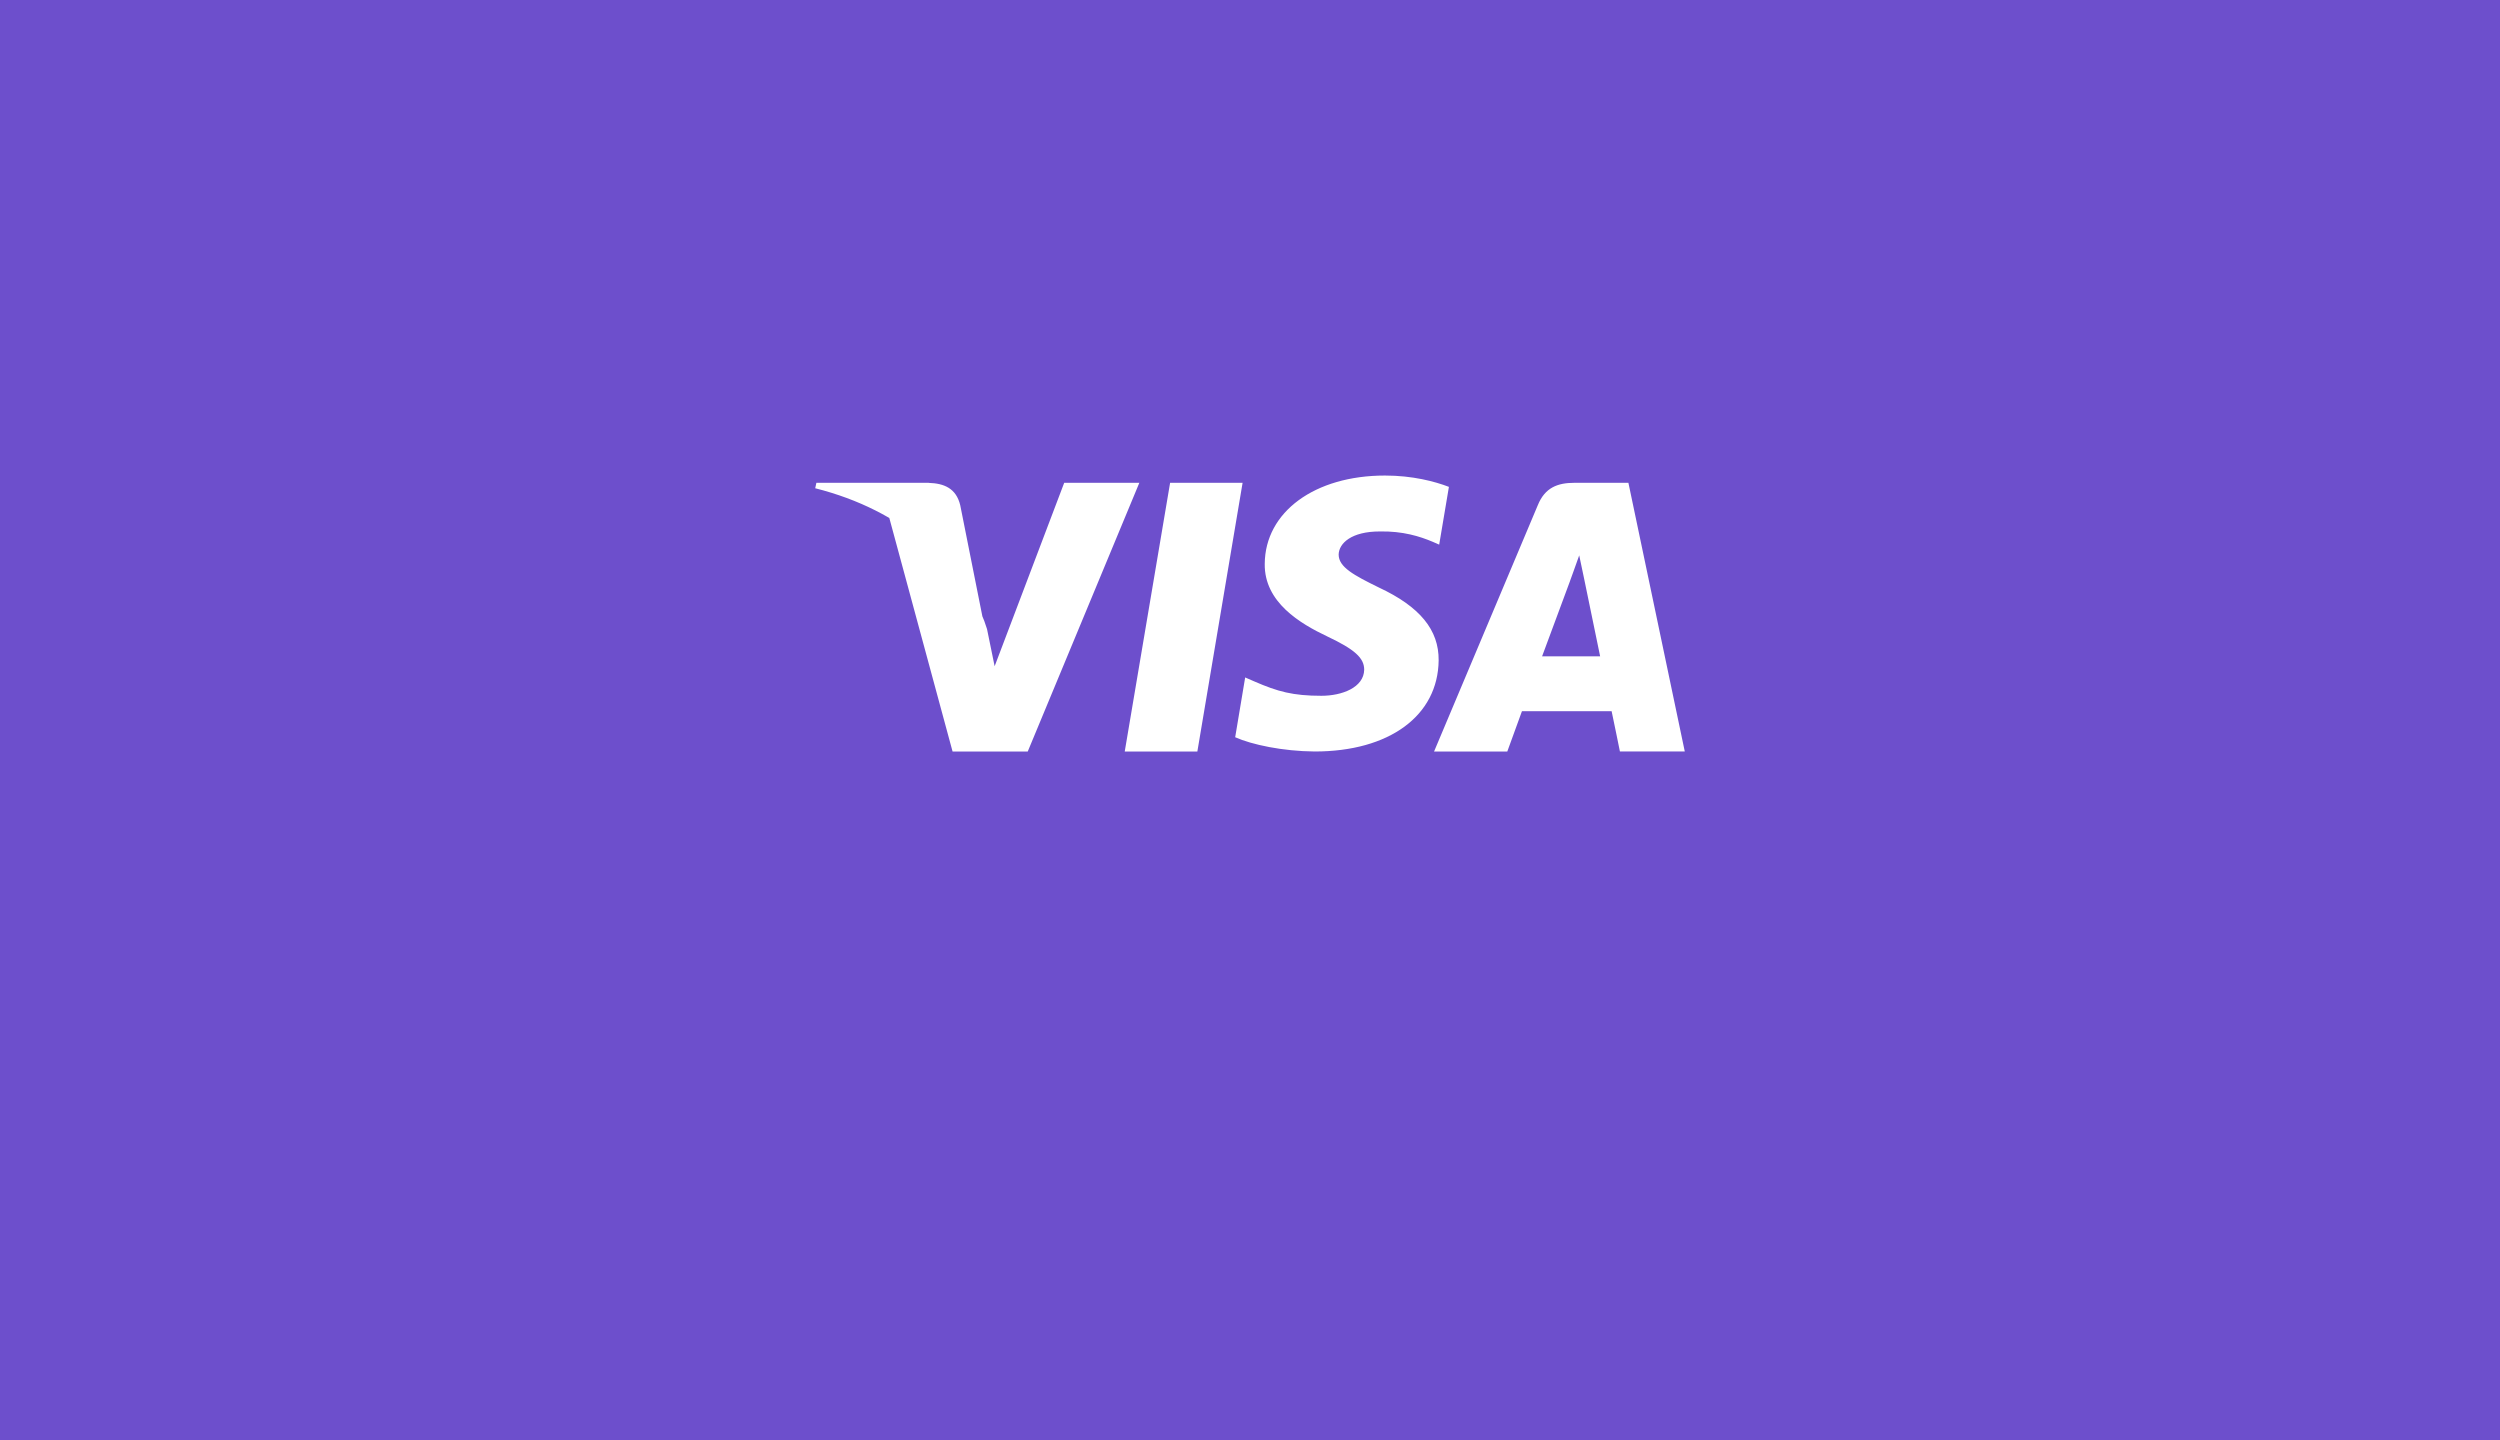
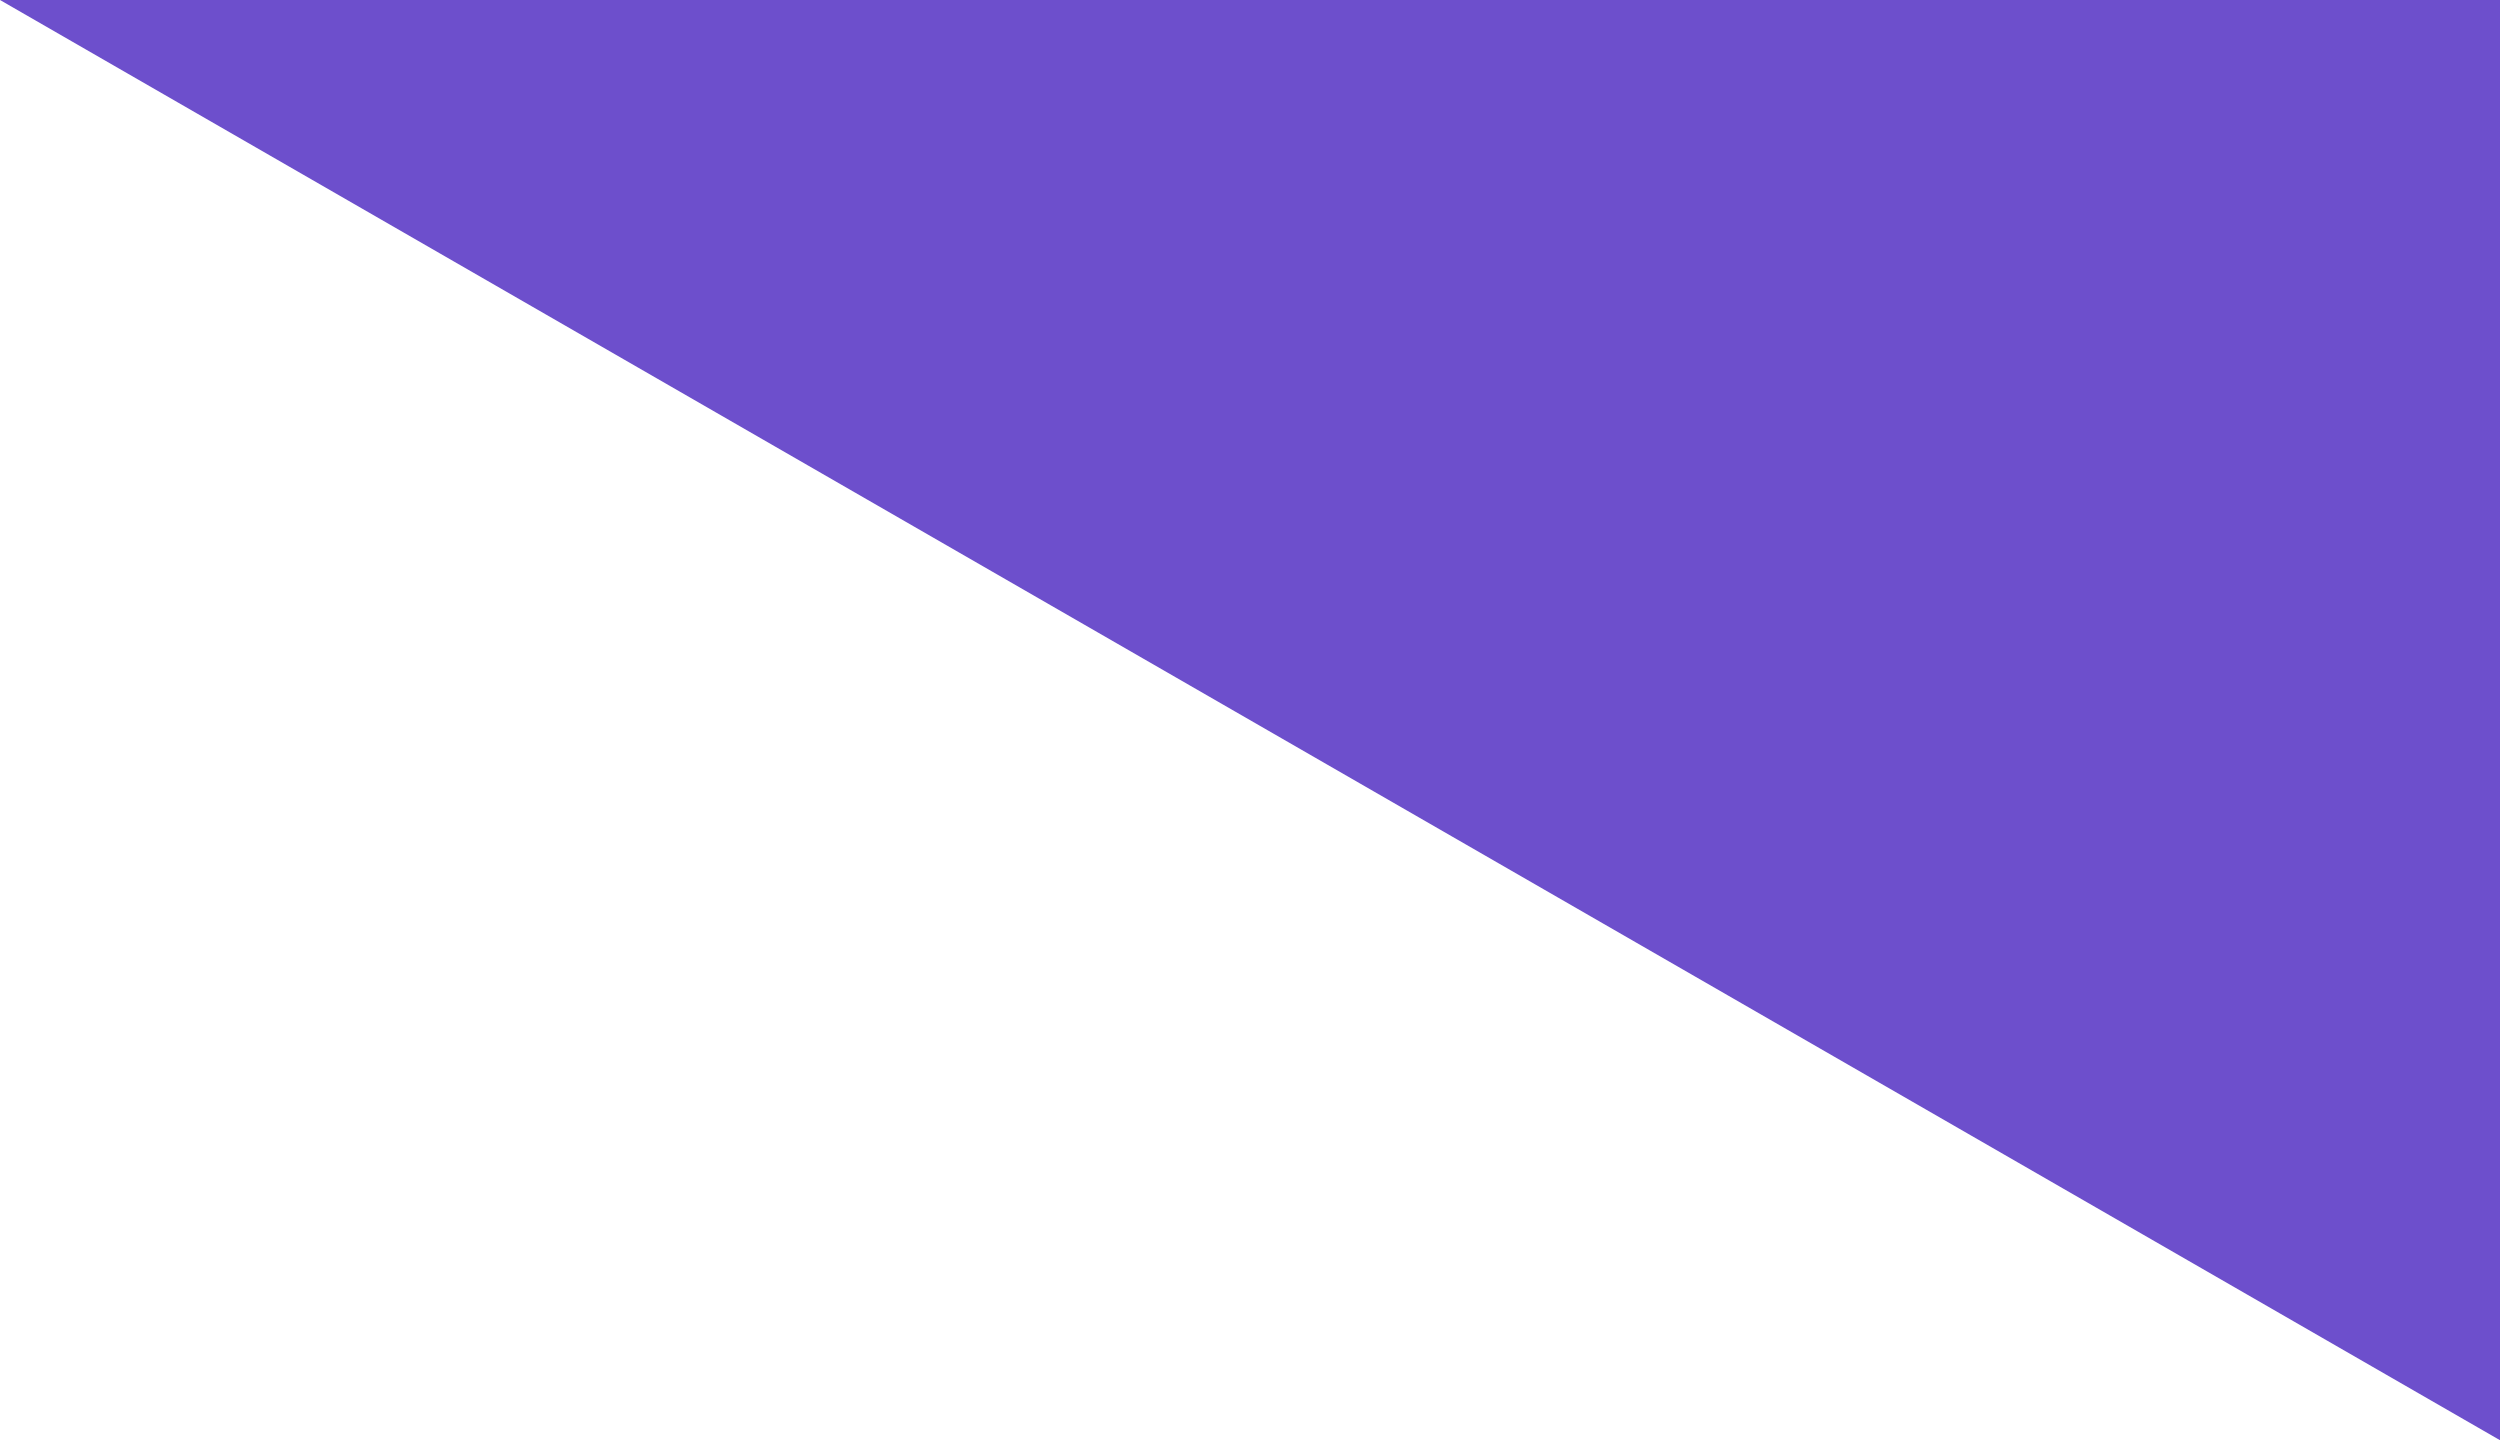
<svg xmlns="http://www.w3.org/2000/svg" width="368" height="212" fill="none">
-   <path fill="#6D4FCC" d="M0 0h368v212H0z" />
+   <path fill="#6D4FCC" d="M0 0h368v212z" />
  <g fill="#fff" filter="url(#a)">
-     <path d="M176.24 125.63h-10.68l6.68-39.56h10.67l-6.66 39.56zm37.05-38.96c-2.08-.8-5.36-1.67-9.42-1.67-10.35 0-17.65 5.36-17.7 13-.08 5.66 5.23 8.8 9.2 10.68 4.06 1.92 5.44 3.18 5.44 4.9-.05 2.63-3.28 3.84-6.3 3.84-4.2 0-6.43-.62-9.84-2.1l-1.38-.6-1.47 8.8c2.46 1.1 7 2.06 11.7 2.1 11 0 18.16-5.27 18.25-13.42.04-4.48-2.76-7.9-8.8-10.72-3.67-1.8-5.92-3-5.92-4.85.04-1.67 1.9-3.4 6.04-3.4 3.4-.07 5.9.72 7.8 1.52l.96.42 1.43-8.5zM227 111.6c.85-2.26 4.1-11.05 4.1-11.05-.04.08.85-2.32 1.36-3.8l.72 3.42s1.94 9.47 2.36 11.44h-8.54zm12.7-25.53h-7.96c-2.45 0-4.32.7-5.37 3.28l-15.28 36.28h10.78l2.16-5.94h13.2c.3 1.38 1.22 5.93 1.22 5.93H248l-8.3-39.56zm-83.05 0l-10.24 27-1.12-5.47c-1.9-6.32-7.82-13.2-14.45-16.6l9.38 34.63h11.06l16.43-39.56h-11.06zM136.7 86.07h-16.53l-.17.8c12.9 3.26 21.44 11.12 24.95 20.58l-3.6-18.07c-.6-2.52-2.4-3.23-4.65-3.3z" />
-   </g>
+     </g>
  <defs>
    <filter id="a" width="218" height="131" x="75" y="25" filterUnits="userSpaceOnUse" color-interpolation-filters="sRGB">
      <feFlood flood-opacity="0" result="BackgroundImageFix" />
      <feColorMatrix in="SourceAlpha" values="0 0 0 0 0 0 0 0 0 0 0 0 0 0 0 0 0 0 127 0" />
      <feOffset dy="-15" />
      <feGaussianBlur stdDeviation="22.5" />
      <feColorMatrix values="0 0 0 0 0 0 0 0 0 0 0 0 0 0 0 0 0 0 0.25 0" />
      <feBlend in2="BackgroundImageFix" result="effect1_dropShadow" />
      <feBlend in="SourceGraphic" in2="effect1_dropShadow" result="shape" />
    </filter>
  </defs>
</svg>